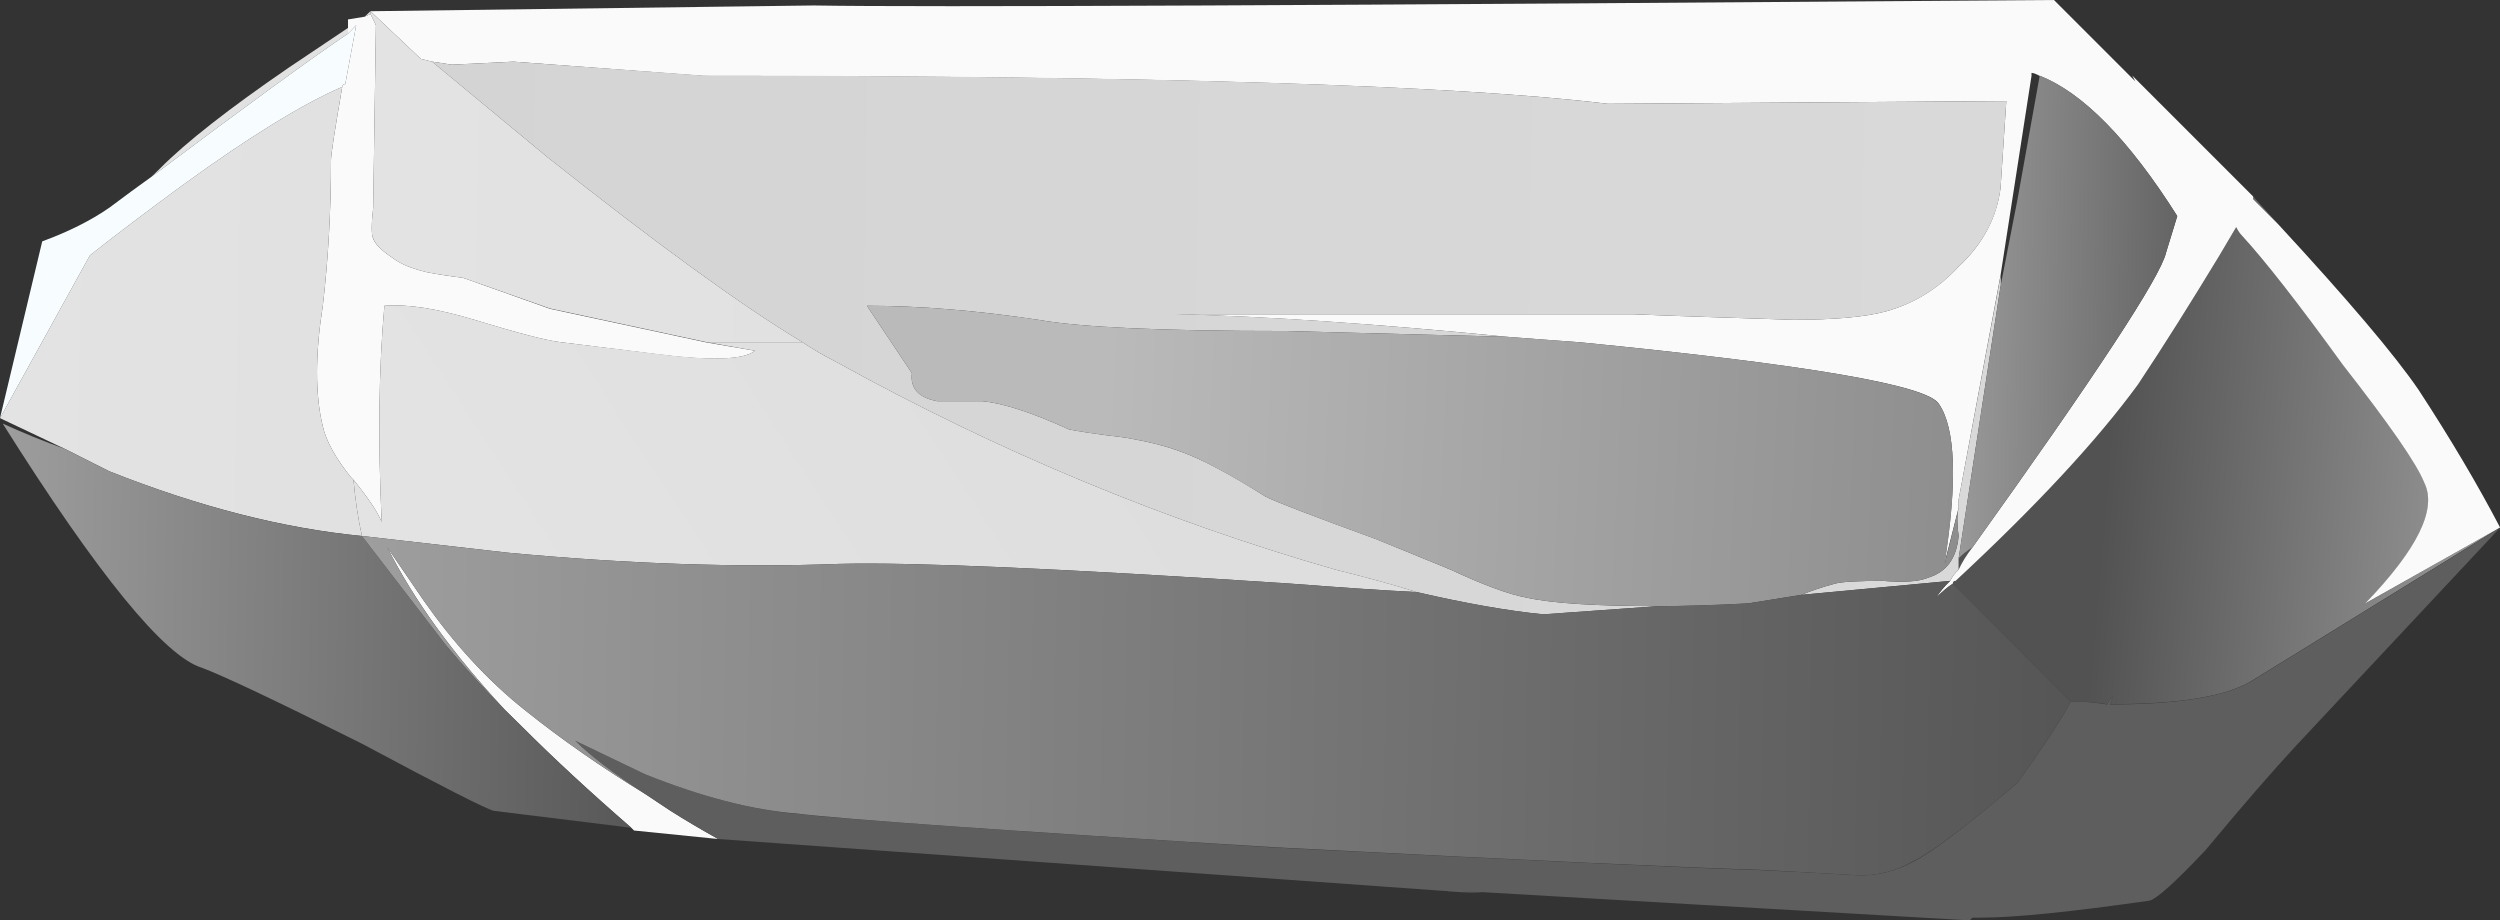
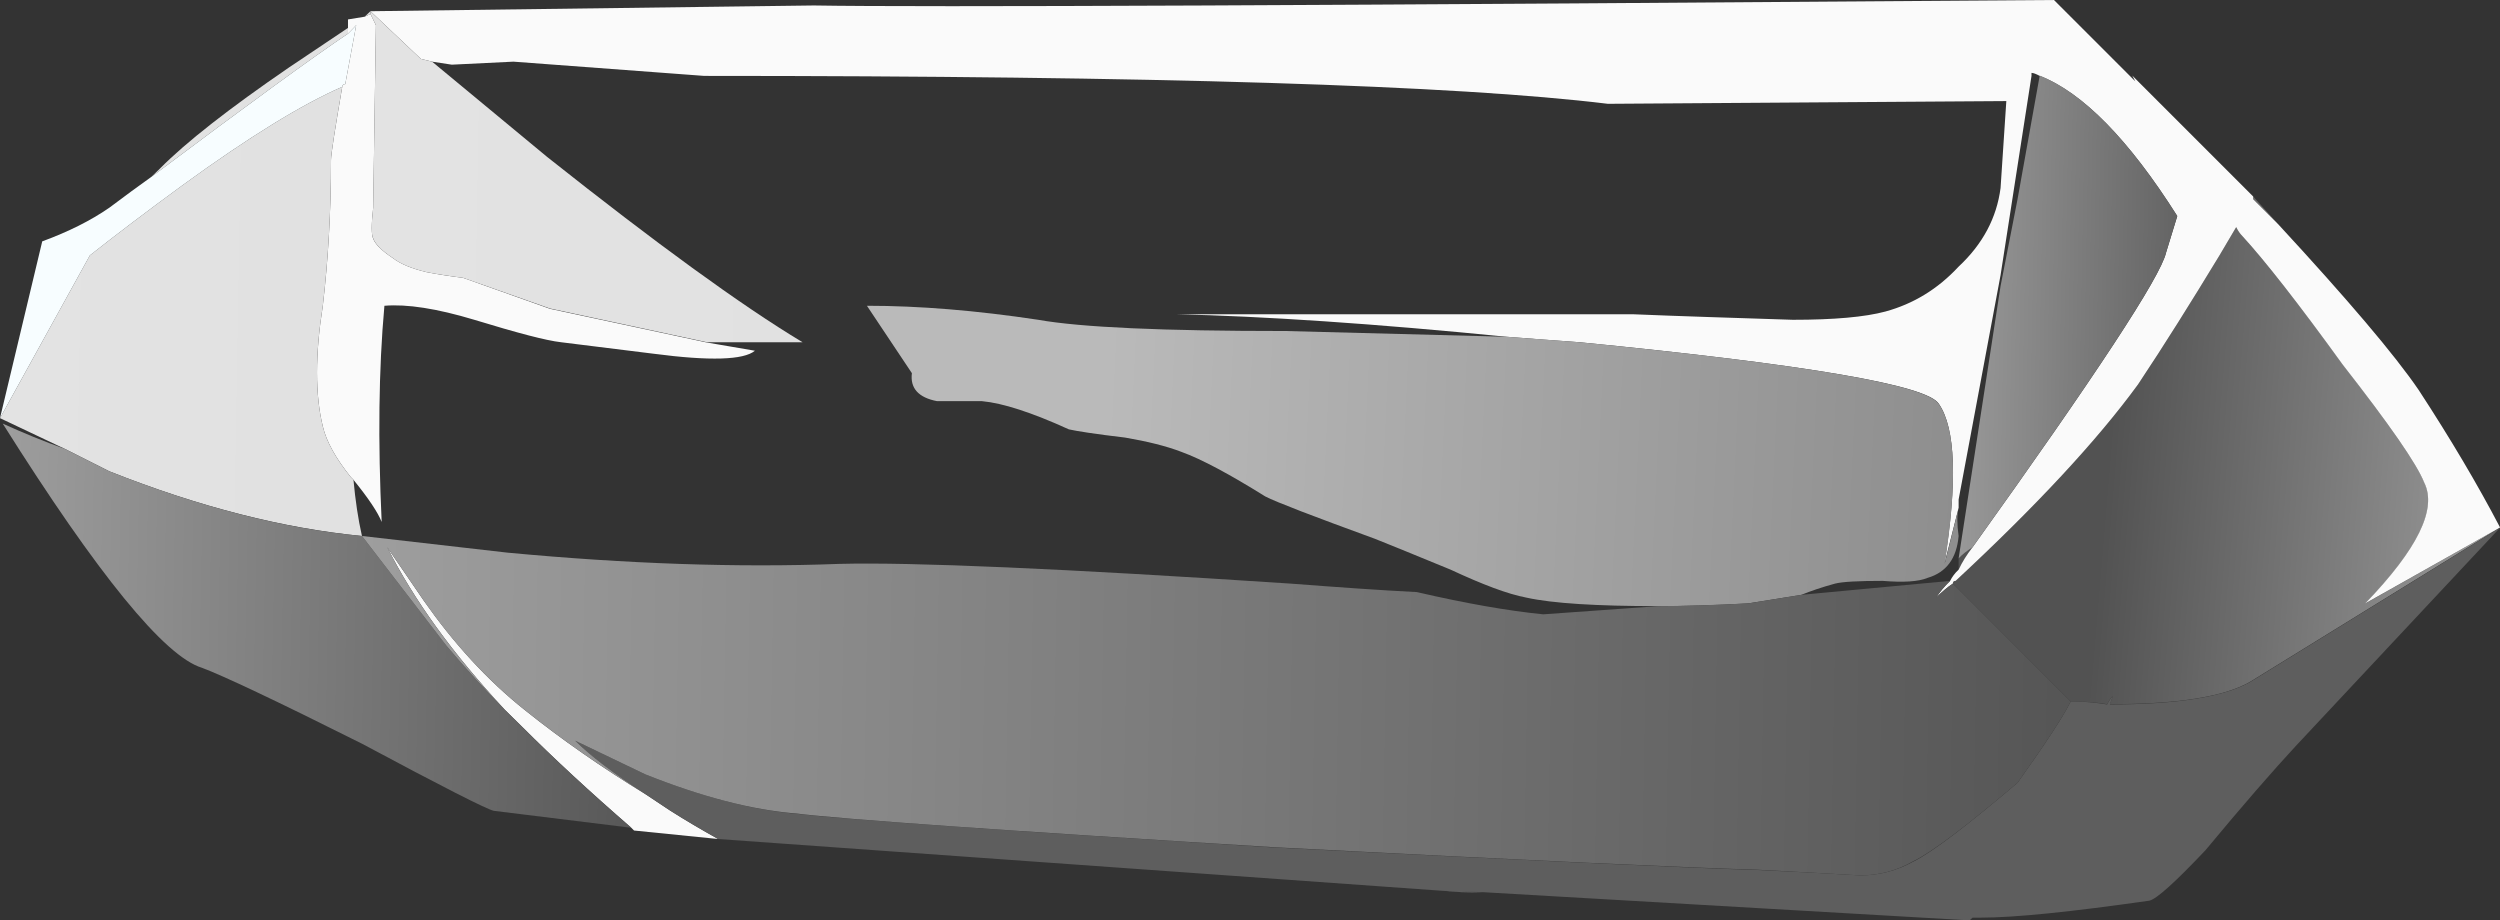
<svg xmlns="http://www.w3.org/2000/svg" xmlns:ns1="http://www.inkscape.org/namespaces/inkscape" id="svg2" xml:space="preserve" viewBox="0 0 44.55 16.4" version="1.1">
  <rect x="0" y="0" width="44.55" height="16.4" fill="#333333" stroke="none" />
  <defs id="defs6">
    <linearGradient id="linearGradient24" y2="-34.412" gradientUnits="userSpaceOnUse" x2="-42.374" gradientTransform="matrix(-.797 .067 .067 .797 -1.4 37.04)" y1="-34.412" x1="-49.875">
      <stop id="stop26" style="stop-color:#9e9e9e" offset="0" />
      <stop id="stop28" style="stop-color:#525252" offset="1" />
    </linearGradient>
    <linearGradient id="linearGradient46" y2="35.562" gradientUnits="userSpaceOnUse" x2="38.477" gradientTransform="matrix(.8 -.014 -.014 -.8 -1.4 37.04)" y1="35.562" x1="8.873">
      <stop id="stop48" style="stop-color:#d4d4d4" offset="0" />
      <stop id="stop50" style="stop-color:#d9d9d9" offset="1" />
    </linearGradient>
    <linearGradient id="linearGradient64" y2="41.478" gradientUnits="userSpaceOnUse" x2="-1.814" gradientTransform="matrix(.671 .436 .436 -.671 -1.4 37.04)" y1="41.478" x1="-12.964">
      <stop id="stop66" style="stop-color:#e3e3e3" offset="0" />
      <stop id="stop68" style="stop-color:#dedede" offset="1" />
    </linearGradient>
    <linearGradient id="linearGradient82" y2="32.848" gradientUnits="userSpaceOnUse" x2="31.494" gradientTransform="matrix(.8 -.014 -.014 -.8 -1.4 37.04)" y1="32.848" x1="8.54">
      <stop id="stop84" style="stop-color:#e3e3e3" offset="0" />
      <stop id="stop86" style="stop-color:#dedede" offset="1" />
    </linearGradient>
    <linearGradient id="linearGradient100" y2="36.845" gradientUnits="userSpaceOnUse" x2="45.401" gradientTransform="matrix(.799 -.038 -.038 -.799 -1.4 37.04)" y1="36.845" x1="23.151">
      <stop id="stop102" style="stop-color:#bababa" offset="0" />
      <stop id="stop104" style="stop-color:#7a7a7a" offset="1" />
    </linearGradient>
    <linearGradient id="linearGradient118" y2="34.622" gradientUnits="userSpaceOnUse" x2="16.444" gradientTransform="matrix(.8 -.014 -.014 -.8 -1.4 37.04)" y1="34.622" x1="2.392">
      <stop id="stop120" style="stop-color:#e3e3e3" offset="0" />
      <stop id="stop122" style="stop-color:#dedede" offset="1" />
    </linearGradient>
    <linearGradient id="linearGradient138" y2="40.908" gradientUnits="userSpaceOnUse" x2="14.763" gradientTransform="matrix(.8 -.015 -.015 -.8 -1.4 37.04)" y1="40.908" x1="2.436">
      <stop id="stop140" style="stop-color:#9e9e9e" offset="0" />
      <stop id="stop142" style="stop-color:#525252" offset="1" />
    </linearGradient>
    <linearGradient id="linearGradient156" y2="42.309" gradientUnits="userSpaceOnUse" x2="40.833" gradientTransform="matrix(.8 -.014 -.014 -.8 -1.4 37.04)" y1="42.309" x1="8.878">
      <stop id="stop158" style="stop-color:#9e9e9e" offset="0" />
      <stop id="stop160" style="stop-color:#525252" offset="1" />
    </linearGradient>
    <clipPath id="clipPath168">
-       <path id="path170" d="m28.52 9.198 0.242 1.082-0.242-1.238v0.156z" ns1:connector-curvature="0" />
+       <path id="path170" d="m28.52 9.198 0.242 1.082-0.242-1.238z" ns1:connector-curvature="0" />
    </clipPath>
    <clipPath id="clipPath176">
      <path id="path178" d="m37.335 31.704h1.318v3.772h-1.318v-3.772z" ns1:connector-curvature="0" />
    </clipPath>
    <linearGradient id="linearGradient180" y2="33.535" gradientUnits="userSpaceOnUse" x2="40.576" y1="33.535" x1="22.748">
      <stop id="stop182" style="stop-color:#ffffff;stop-opacity:.918" offset="0" />
      <stop id="stop184" style="stop-color:#ffffff;stop-opacity:.776" offset="1" />
    </linearGradient>
    <mask id="mask186">
      <g id="g188">
        <g id="g190" clip-path="url(#clipPath176)">
          <path id="path192" style="fill:url(#linearGradient180)" d="m37.335 31.704h1.318v3.772h-1.318v-3.772z" ns1:connector-curvature="0" />
        </g>
      </g>
    </mask>
    <linearGradient id="linearGradient196" y2="33.535" gradientUnits="userSpaceOnUse" x2="40.576" y1="33.535" x1="22.748">
      <stop id="stop198" style="stop-color:#6292ce" offset="0" />
      <stop id="stop200" style="stop-color:#4d77b9" offset="1" />
    </linearGradient>
    <linearGradient id="linearGradient214" y2="34.865" gradientUnits="userSpaceOnUse" x2="42.489" gradientTransform="matrix(.8 -.015 -.015 -.8 -1.4 37.04)" y1="34.865" x1="36.988">
      <stop id="stop216" style="stop-color:#9e9e9e" offset="0" />
      <stop id="stop218" style="stop-color:#525252" offset="1" />
    </linearGradient>
  </defs>
  <g id="g10" transform="matrix(1.25,0,0,-1.25,0,16.4)">
    <g id="g12">
      <g id="g14">
        <g id="g16">
          <g id="g22">
            <path id="path30" style="fill-rule:evenodd;fill:url(#linearGradient24)" d="m29.52 3.12-1.68 1.68c0 0.027 0.015 0.039 0.039 0.039 1.148 1.066 2.016 2 2.601 2.801 0.375 0.558 0.758 1.175 1.161 1.839l0.238 0.403c0.027-0.055 0.055-0.094 0.082-0.121 0.32-0.348 0.801-0.961 1.441-1.84 0.664-0.856 1.051-1.414 1.16-1.68 0.184-0.375-0.093-0.949-0.839-1.723l1.918 1.082-3.563-2.199c-0.371-0.215-1.039-0.32-2-0.32l0.043 0.117c-0.027-0.023-0.055-0.066-0.082-0.117-0.16 0.027-0.332 0.039-0.519 0.039zm2.601 7.199 0.359-0.398c-0.132 0.133-0.253 0.254-0.359 0.359v0.039zm-4.199-5.32v0.16c0.051 0.055 0.117 0.106 0.199 0.16-0.082-0.105-0.148-0.211-0.199-0.32z" ns1:connector-curvature="0" />
          </g>
        </g>
      </g>
      <path id="path32" style="fill-rule:evenodd;fill:#fafafa" d="m27.84 4.8c-0.078-0.051-0.16-0.121-0.238-0.2 0.05 0.079 0.117 0.161 0.199 0.239 0.027 0.054 0.066 0.109 0.121 0.16 0.051 0.109 0.117 0.215 0.199 0.32 1.758 2.453 2.68 3.856 2.758 4.199l0.16 0.52c-0.691 1.094-1.348 1.762-1.961 2-0.051 0.027-0.09 0.043-0.117 0.043v-0.043l-0.441-2.84-0.598-3.199v-0.117l-0.203-0.801c0.187 1.172 0.16 1.934-0.078 2.281-0.161 0.266-1.868 0.559-5.121 0.879-0.348 0.024-0.692 0.051-1.04 0.078-1.894 0.188-3.468 0.293-4.718 0.321h6.515c0.668-0.028 1.43-0.051 2.282-0.079 0.586 0 1.027 0.039 1.32 0.118 0.398 0.109 0.746 0.32 1.043 0.64 0.344 0.321 0.543 0.696 0.598 1.121l0.082 1.239-5.68-0.039c-2.16 0.265-6.457 0.398-12.883 0.398l-2.719 0.203-0.879-0.043-0.281 0.043-0.16 0.039-0.719 0.68 6.321 0.082c1.519-0.027 7.41 0 17.679 0.078l1.16-1.16-0.043 0.082 1.723-1.723v-0.039c0.106-0.105 0.227-0.226 0.359-0.359 0.985-1.067 1.653-1.852 2-2.36 0.454-0.695 0.84-1.347 1.161-1.961l-1.922-1.082c0.746 0.774 1.027 1.348 0.84 1.723-0.106 0.266-0.493 0.824-1.161 1.68-0.636 0.879-1.117 1.492-1.437 1.84-0.027 0.027-0.055 0.066-0.082 0.121l-0.238-0.403c-0.403-0.664-0.789-1.281-1.161-1.839-0.585-0.801-1.453-1.735-2.601-2.801-0.027 0-0.039-0.012-0.039-0.039zm-17.602-3.641-1.199 0.121-0.039 0.039c-0.586 0.508-1.105 0.988-1.559 1.442l-0.242 0.238c-0.746 0.801-1.304 1.574-1.679 2.32l0.519-0.758c0.43-0.613 0.906-1.136 1.441-1.562 0.532-0.426 1.106-0.824 1.719-1.199l0.36-0.239c0.214-0.136 0.441-0.269 0.679-0.402zm-5.199 5.121-0.039 0.039c-0.215 0.27-0.348 0.508-0.398 0.723-0.11 0.449-0.11 1.023 0 1.719 0.078 0.664 0.117 1.359 0.117 2.078 0 0.082 0.054 0.426 0.16 1.043 0 0.023 0.016 0.039 0.043 0.039l0.156 0.84c-0.023-0.028-0.066-0.067-0.117-0.121v0.203l0.238 0.039 0.082 0.039 0.078-0.16-0.039-2.602c-0.027-0.238-0.027-0.387 0-0.441 0.028-0.078 0.121-0.172 0.282-0.278 0.105-0.082 0.265-0.148 0.476-0.199 0.137-0.027 0.309-0.055 0.524-0.082l1.238-0.441 2.238-0.481 0.684-0.117c-0.16-0.133-0.641-0.148-1.442-0.043l-1.32 0.164c-0.215 0.024-0.625 0.133-1.238 0.32-0.535 0.161-0.961 0.227-1.282 0.2-0.082-0.907-0.093-1.934-0.039-3.082-0.054 0.136-0.187 0.336-0.402 0.601z" ns1:connector-curvature="0" />
      <path id="path34" style="fill-rule:evenodd;fill:#5e5e5e" d="m21.141 0.401-0.582 0.02-10.321 0.738c-0.238 0.133-0.465 0.266-0.679 0.402l-0.36 0.239c-0.453 0.293-0.785 0.547-1 0.761l1-0.48c0.801-0.32 1.52-0.508 2.16-0.563 0.668-0.078 2.934-0.238 6.801-0.48 3.625-0.184 5.918-0.293 6.879-0.32 0.535-0.024 1.027-0.051 1.481-0.078 0.269 0 0.519 0.066 0.761 0.199 0.266 0.133 0.758 0.508 1.481 1.121 0.398 0.558 0.652 0.945 0.758 1.16 0.187 0 0.359-0.016 0.519-0.043 0.027 0.055 0.055 0.094 0.082 0.121l-0.043-0.121c0.961 0 1.629 0.109 2 0.32l3.563 2.2-2.918-3.118c-0.321-0.347-0.75-0.839-1.282-1.48-0.429-0.453-0.695-0.695-0.8-0.719-1.121-0.16-1.918-0.242-2.403-0.242h-0.117l-0.043-0.039-6.937 0.402z" ns1:connector-curvature="0" />
      <g id="g36">
        <g id="g38">
          <g id="g44">
-             <path id="path52" style="fill-rule:evenodd;fill:url(#linearGradient46)" d="m23.641 4.479-1.641-0.117c-0.508 0.051-1.105 0.156-1.801 0.317-0.347 0.109-0.734 0.214-1.16 0.32-2.426 0.695-4.801 1.68-7.117 2.961-0.16 0.082-0.32 0.172-0.481 0.281-0.882 0.531-2.093 1.414-3.64 2.641l-1.641 1.359 0.281-0.043 0.879 0.043 2.719-0.199c6.43 0 10.723-0.137 12.883-0.402l5.68 0.039-0.082-1.239c-0.051-0.425-0.254-0.8-0.598-1.121-0.293-0.32-0.641-0.531-1.043-0.64-0.293-0.079-0.731-0.118-1.317-0.118-0.855 0.028-1.617 0.051-2.281 0.079h-6.519c1.25-0.024 2.824-0.133 4.718-0.321l-3.16 0.082c-1.734 0-2.906 0.051-3.519 0.16-0.879 0.133-1.696 0.2-2.442 0.2l0.641-0.961c-0.027-0.215 0.094-0.348 0.359-0.399h0.641c0.293-0.027 0.707-0.16 1.238-0.402 0.11-0.024 0.375-0.067 0.801-0.117 0.32-0.055 0.586-0.121 0.801-0.203 0.293-0.106 0.695-0.317 1.199-0.637 0.16-0.082 0.684-0.281 1.563-0.602 0.132-0.054 0.492-0.199 1.078-0.441 0.453-0.211 0.812-0.348 1.082-0.399 0.371-0.082 1-0.121 1.879-0.121zm4.879 4.563-0.598-3.883v-0.16c-0.055-0.051-0.094-0.106-0.121-0.16l-2.121-0.199c0.132 0.054 0.293 0.109 0.48 0.16 0.106 0.027 0.332 0.039 0.68 0.039 0.293-0.024 0.508-0.012 0.64 0.043 0.266 0.078 0.415 0.277 0.442 0.597-0.024 0.172-0.024 0.305 0 0.403v0.117l0.601 3.199v-0.156h-0.003z" ns1:connector-curvature="0" />
-           </g>
+             </g>
        </g>
      </g>
      <g id="g54">
        <g id="g56">
          <g id="g62">
-             <path id="path70" style="fill-rule:evenodd;fill:url(#linearGradient64)" d="m11.441 8.241c0.161-0.109 0.321-0.199 0.481-0.281 2.316-1.281 4.691-2.266 7.117-2.961 0.426-0.106 0.816-0.211 1.16-0.32-0.531 0.027-1.133 0.07-1.801 0.121-3.253 0.215-5.398 0.308-6.437 0.281-1.441-0.055-3.016 0-4.723 0.16l-2.078 0.238c-0.055 0.243-0.094 0.508-0.121 0.801 0.215-0.265 0.348-0.465 0.402-0.601-0.054 1.148-0.043 2.175 0.039 3.082 0.321 0.027 0.747-0.039 1.282-0.2 0.613-0.187 1.023-0.296 1.238-0.32l1.32-0.16c0.801-0.106 1.282-0.094 1.442 0.039l-0.684 0.121h1.363z" ns1:connector-curvature="0" />
-           </g>
+             </g>
        </g>
      </g>
      <g id="g72">
        <g id="g74">
          <g id="g80">
            <path id="path88" style="fill-rule:evenodd;fill:url(#linearGradient82)" d="m5.281 12.921v0.039l0.719-0.68 0.16-0.039 1.641-1.359c1.547-1.227 2.758-2.11 3.64-2.641h-1.363l-2.238 0.481-1.238 0.437c-0.215 0.027-0.387 0.055-0.524 0.082-0.211 0.051-0.371 0.117-0.476 0.199-0.161 0.106-0.254 0.2-0.282 0.282-0.027 0.05-0.027 0.199 0 0.437l0.039 2.602-0.078 0.16z" ns1:connector-curvature="0" />
          </g>
        </g>
      </g>
      <g id="g90">
        <g id="g92">
          <g id="g98">
            <path id="path106" style="fill-rule:evenodd;fill:url(#linearGradient100)" d="m25.68 4.64c-0.321-0.051-0.575-0.094-0.758-0.122-0.481-0.027-0.91-0.039-1.281-0.039-0.879 0-1.508 0.039-1.879 0.121-0.27 0.051-0.629 0.188-1.082 0.399-0.586 0.242-0.946 0.387-1.082 0.441-0.879 0.321-1.399 0.52-1.559 0.602-0.508 0.316-0.906 0.531-1.199 0.637-0.215 0.082-0.481 0.148-0.801 0.203-0.426 0.05-0.695 0.093-0.801 0.117-0.531 0.242-0.945 0.375-1.238 0.402h-0.641c-0.265 0.051-0.386 0.184-0.359 0.399l-0.641 0.961c0.746 0 1.559-0.067 2.442-0.2 0.613-0.109 1.785-0.16 3.519-0.16l3.16-0.082c0.348-0.027 0.692-0.051 1.04-0.078 3.253-0.32 4.96-0.613 5.121-0.883 0.238-0.343 0.265-1.105 0.082-2.277l0.199 0.797c-0.024-0.094-0.024-0.227 0-0.399-0.027-0.32-0.176-0.519-0.442-0.597-0.132-0.055-0.347-0.067-0.64-0.043-0.348 0-0.574-0.012-0.68-0.039-0.187-0.051-0.348-0.106-0.48-0.16z" ns1:connector-curvature="0" />
          </g>
        </g>
      </g>
      <g id="g108">
        <g id="g110">
          <g id="g116">
            <path id="path124" style="fill-rule:evenodd;fill:url(#linearGradient118)" d="m0.922 6.722-0.922 0.437 1.281 2.32c0.371 0.293 0.813 0.629 1.321 1 0.957 0.696 1.718 1.161 2.277 1.403-0.106-0.617-0.16-0.961-0.16-1.043 0-0.719-0.039-1.414-0.117-2.078-0.11-0.696-0.11-1.27 0-1.719 0.05-0.215 0.183-0.453 0.398-0.723l0.039-0.039c0.027-0.293 0.066-0.558 0.121-0.801-1.121 0.11-2.32 0.414-3.601 0.922l-0.637 0.321zm4.277 6.16 0.082 0.078v-0.039l-0.082-0.039zm-0.238-0.242c-0.481-0.321-1.414-1-2.801-2.04 0.028 0.028 0.067 0.067 0.121 0.118 0.371 0.375 0.985 0.855 1.84 1.441l0.84 0.563v-0.082z" ns1:connector-curvature="0" />
          </g>
        </g>
      </g>
      <path id="path126" style="fill-rule:evenodd;fill:#f7fdff" d="m2.16 10.6c1.387 1.04 2.32 1.719 2.801 2.04 0.051 0.054 0.094 0.093 0.117 0.121l-0.156-0.84c-0.027 0-0.043-0.016-0.043-0.039-0.559-0.242-1.32-0.707-2.277-1.403-0.508-0.371-0.95-0.707-1.321-1l-1.281-2.32 0.602 2.52c0.371 0.136 0.691 0.296 0.957 0.48 0.214 0.16 0.414 0.309 0.601 0.441z" ns1:connector-curvature="0" />
      <g id="g128">
        <g id="g130">
          <g id="g136">
            <path id="path144" style="fill-rule:evenodd;fill:url(#linearGradient138)" d="m7.199 2.999 0.242-0.238c0.454-0.454 0.973-0.934 1.559-1.442l-1.961 0.242c-0.105 0.024-0.734 0.344-1.879 0.957-1.226 0.614-1.988 0.973-2.281 1.082-0.531 0.161-1.481 1.321-2.84 3.481 0.293-0.133 0.586-0.254 0.883-0.359l0.637-0.321c1.281-0.508 2.48-0.816 3.601-0.922l1.199-1.558c0.293-0.348 0.575-0.656 0.84-0.922z" ns1:connector-curvature="0" />
          </g>
        </g>
      </g>
      <g id="g146">
        <g id="g148">
          <g id="g154">
            <path id="path162" style="fill-rule:evenodd;fill:url(#linearGradient156)" d="m23.641 4.479c0.371 0 0.8 0.016 1.281 0.039 0.183 0.028 0.437 0.071 0.758 0.122l2.121 0.199c-0.082-0.078-0.149-0.16-0.199-0.239 0.078 0.079 0.16 0.149 0.238 0.2l1.68-1.68c-0.106-0.215-0.36-0.602-0.758-1.16-0.723-0.613-1.215-0.985-1.485-1.117-0.238-0.137-0.492-0.203-0.757-0.203-0.454 0.027-0.946 0.054-1.481 0.082-0.961 0.027-3.254 0.132-6.879 0.32-3.867 0.238-6.133 0.398-6.801 0.48-0.64 0.051-1.359 0.239-2.16 0.559l-1 0.48c0.215-0.214 0.547-0.468 1-0.761-0.613 0.375-1.187 0.773-1.719 1.199-0.535 0.426-1.015 0.949-1.441 1.562l-0.519 0.758c0.375-0.746 0.933-1.519 1.679-2.32-0.265 0.269-0.547 0.574-0.84 0.922l-1.199 1.558 2.078-0.238c1.707-0.16 3.282-0.215 4.723-0.16 1.039 0.027 3.184-0.066 6.437-0.281 0.668-0.051 1.27-0.094 1.801-0.121 0.696-0.161 1.293-0.266 1.801-0.317l1.641 0.117zm-2.5-4.078c-0.106-0.004-0.207-0.004-0.301 0l-0.281 0.02 0.582-0.02z" ns1:connector-curvature="0" />
          </g>
        </g>
      </g>
      <g id="g164">
        <g id="g166" clip-path="url(#clipPath168)">
          <g id="g172" transform="matrix(.8 -.015 -.015 -.8 -1.4 37.04)">
            <g id="g194" mask="url(#mask186)">
              <path id="path202" style="fill-rule:evenodd;fill:url(#linearGradient196)" d="m28.52 9.198 0.242 1.082-0.242-1.238v0.156z" ns1:connector-curvature="0" />
            </g>
          </g>
        </g>
      </g>
      <g id="g204">
        <g id="g206">
          <g id="g212">
            <path id="path220" style="fill-rule:evenodd;fill:url(#linearGradient214)" d="m27.922 5.159 0.598 3.883 0.242 1.238 0.316 1.762c0.613-0.242 1.27-0.91 1.961-2l-0.16-0.524c-0.078-0.343-1-1.746-2.758-4.199-0.082-0.054-0.148-0.105-0.199-0.16z" ns1:connector-curvature="0" />
          </g>
        </g>
      </g>
    </g>
  </g>
</svg>